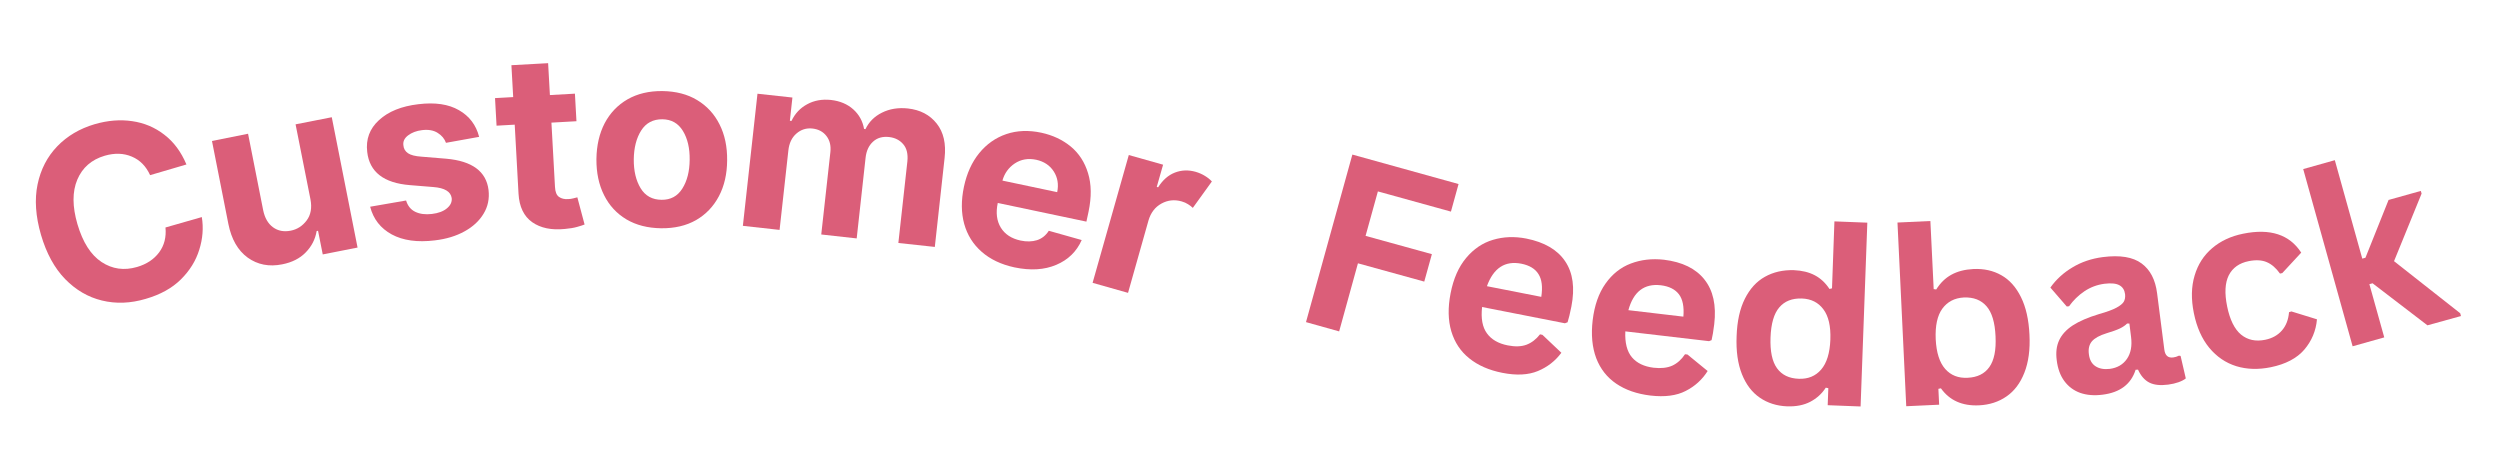
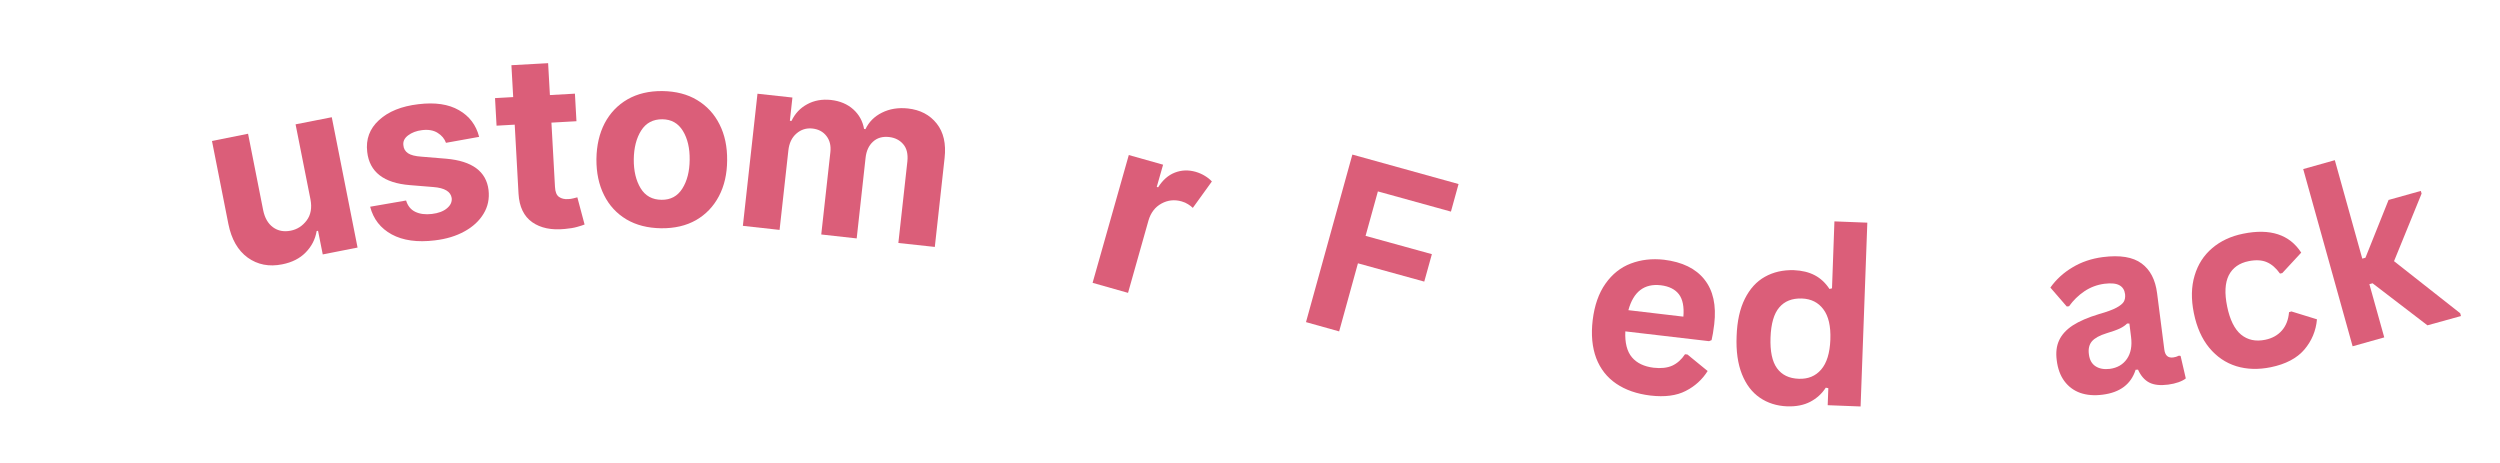
<svg xmlns="http://www.w3.org/2000/svg" width="410" zoomAndPan="magnify" viewBox="0 0 307.5 57" height="76" preserveAspectRatio="xMidYMid meet" version="1.0">
  <defs>
    <g />
  </defs>
  <g fill="#db5e79" fill-opacity="1">
    <g transform="translate(6.651, 39.762)">
      <g>
-         <path d="M 16.281 -19.531 L 11.812 -18.219 C 11.312 -19.32 10.562 -20.082 9.562 -20.5 C 8.562 -20.926 7.453 -20.961 6.234 -20.609 C 4.609 -20.129 3.484 -19.148 2.859 -17.672 C 2.234 -16.191 2.238 -14.363 2.875 -12.188 C 3.531 -9.957 4.52 -8.406 5.844 -7.531 C 7.164 -6.664 8.617 -6.461 10.203 -6.922 C 11.379 -7.266 12.285 -7.863 12.922 -8.719 C 13.555 -9.57 13.816 -10.594 13.703 -11.781 L 18.172 -13.062 C 18.391 -11.738 18.285 -10.398 17.859 -9.047 C 17.441 -7.691 16.688 -6.473 15.594 -5.391 C 14.508 -4.316 13.066 -3.52 11.266 -3 C 9.398 -2.445 7.609 -2.379 5.891 -2.797 C 4.18 -3.211 2.672 -4.094 1.359 -5.438 C 0.047 -6.789 -0.941 -8.602 -1.609 -10.875 C -2.273 -13.164 -2.414 -15.234 -2.031 -17.078 C -1.645 -18.93 -0.836 -20.492 0.391 -21.766 C 1.617 -23.035 3.148 -23.941 4.984 -24.484 C 6.598 -24.953 8.141 -25.078 9.609 -24.859 C 11.078 -24.648 12.391 -24.098 13.547 -23.203 C 14.711 -22.316 15.625 -21.094 16.281 -19.531 Z M 16.281 -19.531 " />
-       </g>
+         </g>
    </g>
  </g>
  <g fill="#db5e79" fill-opacity="1">
    <g transform="translate(27.464, 33.716)">
      <g>
        <path d="M 10.719 -9.219 L 8.891 -18.422 L 13.344 -19.297 L 16.516 -3.266 L 12.234 -2.422 L 11.656 -5.328 L 11.484 -5.297 C 11.316 -4.285 10.867 -3.41 10.141 -2.672 C 9.422 -1.93 8.457 -1.441 7.25 -1.203 C 5.633 -0.879 4.219 -1.156 3 -2.031 C 1.789 -2.914 1 -4.297 0.625 -6.172 L -1.391 -16.375 L 3.047 -17.266 L 4.906 -7.859 C 5.102 -6.91 5.504 -6.211 6.109 -5.766 C 6.723 -5.316 7.453 -5.176 8.297 -5.344 C 9.086 -5.5 9.738 -5.914 10.25 -6.594 C 10.77 -7.281 10.926 -8.156 10.719 -9.219 Z M 10.719 -9.219 " />
      </g>
    </g>
  </g>
  <g fill="#db5e79" fill-opacity="1">
    <g transform="translate(45.012, 30.255)">
      <g>
        <path d="M 13.922 -13.422 L 9.844 -12.688 C 9.664 -13.188 9.328 -13.594 8.828 -13.906 C 8.328 -14.227 7.688 -14.344 6.906 -14.25 C 6.207 -14.164 5.629 -13.945 5.172 -13.594 C 4.723 -13.25 4.535 -12.836 4.609 -12.359 C 4.641 -11.961 4.828 -11.645 5.172 -11.406 C 5.516 -11.176 6.07 -11.035 6.844 -10.984 L 9.875 -10.734 C 13.062 -10.453 14.797 -9.172 15.078 -6.891 C 15.203 -5.816 15 -4.844 14.469 -3.969 C 13.945 -3.094 13.164 -2.367 12.125 -1.797 C 11.094 -1.223 9.875 -0.852 8.469 -0.688 C 6.32 -0.426 4.555 -0.672 3.172 -1.422 C 1.797 -2.172 0.91 -3.305 0.516 -4.828 L 4.938 -5.594 C 5.133 -4.938 5.508 -4.473 6.062 -4.203 C 6.625 -3.93 7.305 -3.844 8.109 -3.938 C 8.898 -4.031 9.516 -4.258 9.953 -4.625 C 10.398 -4.988 10.598 -5.41 10.547 -5.891 C 10.43 -6.691 9.676 -7.145 8.281 -7.25 L 5.406 -7.484 C 2.188 -7.742 0.438 -9.102 0.156 -11.562 C -0.031 -13.125 0.453 -14.43 1.609 -15.484 C 2.766 -16.547 4.379 -17.195 6.453 -17.438 C 8.504 -17.688 10.164 -17.441 11.438 -16.703 C 12.719 -15.973 13.547 -14.879 13.922 -13.422 Z M 13.922 -13.422 " />
      </g>
    </g>
  </g>
  <g fill="#db5e79" fill-opacity="1">
    <g transform="translate(61.138, 28.411)">
      <g>
        <path d="M 9.578 -16.891 L 9.766 -13.5 L 6.688 -13.328 L 7.125 -5.422 C 7.156 -4.805 7.32 -4.395 7.625 -4.188 C 7.926 -3.977 8.301 -3.891 8.75 -3.922 C 8.969 -3.93 9.18 -3.961 9.391 -4.016 C 9.598 -4.066 9.758 -4.109 9.875 -4.141 L 10.766 -0.797 C 10.555 -0.711 10.25 -0.613 9.844 -0.5 C 9.438 -0.383 8.938 -0.301 8.344 -0.25 C 6.695 -0.082 5.359 -0.359 4.328 -1.078 C 3.297 -1.805 2.734 -2.973 2.641 -4.578 L 2.172 -13.078 L -0.062 -12.953 L -0.25 -16.344 L 1.984 -16.469 L 1.766 -20.391 L 6.281 -20.641 L 6.5 -16.719 Z M 9.578 -16.891 " />
      </g>
    </g>
  </g>
  <g fill="#db5e79" fill-opacity="1">
    <g transform="translate(72.126, 27.67)">
      <g>
        <path d="M 9.188 0.406 C 7.539 0.383 6.117 0.02 4.922 -0.688 C 3.723 -1.406 2.805 -2.398 2.172 -3.672 C 1.535 -4.941 1.223 -6.414 1.234 -8.094 C 1.254 -9.781 1.594 -11.254 2.25 -12.516 C 2.914 -13.773 3.852 -14.754 5.062 -15.453 C 6.281 -16.148 7.711 -16.488 9.359 -16.469 C 11.016 -16.445 12.438 -16.078 13.625 -15.359 C 14.82 -14.641 15.738 -13.645 16.375 -12.375 C 17.02 -11.102 17.332 -9.625 17.312 -7.938 C 17.301 -6.258 16.961 -4.789 16.297 -3.531 C 15.629 -2.27 14.691 -1.289 13.484 -0.594 C 12.273 0.094 10.844 0.426 9.188 0.406 Z M 9.25 -3.094 C 10.363 -3.082 11.211 -3.539 11.797 -4.469 C 12.391 -5.406 12.691 -6.586 12.703 -8.016 C 12.723 -9.441 12.445 -10.625 11.875 -11.562 C 11.301 -12.508 10.457 -12.988 9.344 -13 C 8.195 -13.008 7.328 -12.547 6.734 -11.609 C 6.148 -10.68 5.848 -9.504 5.828 -8.078 C 5.816 -6.648 6.098 -5.461 6.672 -4.516 C 7.242 -3.578 8.102 -3.102 9.25 -3.094 Z M 9.25 -3.094 " />
      </g>
    </g>
  </g>
  <g fill="#db5e79" fill-opacity="1">
    <g transform="translate(89.576, 27.575)">
      <g>
        <path d="M 1.797 0.203 L 3.594 -16.047 L 7.891 -15.578 L 7.578 -12.719 L 7.781 -12.703 C 8.207 -13.609 8.848 -14.289 9.703 -14.75 C 10.555 -15.219 11.531 -15.395 12.625 -15.281 C 13.738 -15.156 14.656 -14.77 15.375 -14.125 C 16.094 -13.477 16.535 -12.676 16.703 -11.719 L 16.875 -11.688 C 17.301 -12.582 17.977 -13.258 18.906 -13.719 C 19.844 -14.188 20.906 -14.359 22.094 -14.234 C 23.613 -14.066 24.797 -13.445 25.641 -12.375 C 26.484 -11.312 26.805 -9.898 26.609 -8.141 L 25.406 2.797 L 20.922 2.312 L 22.031 -7.719 C 22.125 -8.633 21.953 -9.344 21.516 -9.844 C 21.086 -10.344 20.516 -10.633 19.797 -10.719 C 18.973 -10.812 18.305 -10.617 17.797 -10.141 C 17.285 -9.672 16.984 -9.016 16.891 -8.172 L 15.797 1.75 L 11.438 1.266 L 12.562 -8.875 C 12.645 -9.664 12.484 -10.32 12.078 -10.844 C 11.672 -11.375 11.098 -11.68 10.359 -11.766 C 9.609 -11.848 8.945 -11.641 8.375 -11.141 C 7.812 -10.648 7.484 -9.953 7.391 -9.047 L 6.312 0.703 Z M 1.797 0.203 " />
      </g>
    </g>
  </g>
  <g fill="#db5e79" fill-opacity="1">
    <g transform="translate(115.769, 30.651)">
      <g>
-         <path d="M 9 2.234 C 7.363 1.879 6.02 1.238 4.969 0.312 C 3.926 -0.602 3.211 -1.742 2.828 -3.109 C 2.453 -4.473 2.441 -6 2.797 -7.688 C 3.148 -9.332 3.773 -10.707 4.672 -11.812 C 5.578 -12.926 6.688 -13.707 8 -14.156 C 9.312 -14.602 10.75 -14.66 12.312 -14.328 C 13.719 -14.023 14.926 -13.457 15.938 -12.625 C 16.945 -11.789 17.656 -10.695 18.062 -9.344 C 18.477 -8 18.5 -6.426 18.125 -4.625 L 17.859 -3.391 L 6.953 -5.688 L 6.953 -5.672 C 6.703 -4.484 6.828 -3.477 7.328 -2.656 C 7.836 -1.832 8.648 -1.301 9.766 -1.062 C 10.504 -0.906 11.176 -0.922 11.781 -1.109 C 12.383 -1.305 12.867 -1.691 13.234 -2.266 L 17.281 -1.125 C 16.656 0.289 15.613 1.305 14.156 1.922 C 12.695 2.547 10.977 2.648 9 2.234 Z M 7.531 -8.438 L 14.266 -7.016 C 14.461 -7.973 14.32 -8.82 13.844 -9.562 C 13.363 -10.312 12.645 -10.789 11.688 -11 C 10.695 -11.207 9.816 -11.055 9.047 -10.547 C 8.285 -10.035 7.781 -9.332 7.531 -8.438 Z M 7.531 -8.438 " />
-       </g>
+         </g>
    </g>
  </g>
  <g fill="#db5e79" fill-opacity="1">
    <g transform="translate(132.639, 34.288)">
      <g>
        <path d="M 1.75 0.5 L 6.203 -15.219 L 10.422 -14.031 L 9.641 -11.297 L 9.812 -11.25 C 10.375 -12.145 11.062 -12.75 11.875 -13.062 C 12.688 -13.375 13.535 -13.406 14.422 -13.156 C 14.848 -13.031 15.227 -12.863 15.562 -12.656 C 15.895 -12.457 16.18 -12.227 16.422 -11.969 L 14.078 -8.719 C 13.91 -8.883 13.711 -9.035 13.484 -9.172 C 13.266 -9.316 13.004 -9.43 12.703 -9.516 C 11.828 -9.766 11 -9.676 10.219 -9.25 C 9.438 -8.82 8.906 -8.129 8.625 -7.172 L 6.109 1.734 Z M 1.75 0.5 " />
      </g>
    </g>
  </g>
  <g fill="#db5e79" fill-opacity="1">
    <g transform="translate(144.578, 37.723)">
      <g />
    </g>
  </g>
  <g fill="#db5e79" fill-opacity="1">
    <g transform="translate(157.949, 38.887)">
      <g>
        <path d="M 21.453 -16.25 L 20.516 -12.859 L 11.531 -15.344 L 10.016 -9.875 L 18.172 -7.625 L 17.234 -4.25 L 9.078 -6.5 L 6.766 1.875 L 2.688 0.734 L 8.391 -19.875 Z M 21.453 -16.25 " />
      </g>
    </g>
  </g>
  <g fill="#db5e79" fill-opacity="1">
    <g transform="translate(175.453, 43.701)">
      <g>
-         <path d="M 17.031 -3.938 L 6.844 -5.938 C 6.688 -4.539 6.883 -3.461 7.438 -2.703 C 7.988 -1.941 8.844 -1.445 10 -1.219 C 10.906 -1.039 11.672 -1.066 12.297 -1.297 C 12.93 -1.535 13.488 -1.961 13.969 -2.578 L 14.266 -2.516 L 16.594 -0.312 C 15.852 0.695 14.891 1.445 13.703 1.938 C 12.523 2.426 11.066 2.5 9.328 2.156 C 7.691 1.832 6.336 1.238 5.266 0.375 C 4.203 -0.477 3.469 -1.582 3.062 -2.938 C 2.656 -4.301 2.625 -5.863 2.969 -7.625 C 3.32 -9.426 3.961 -10.879 4.891 -11.984 C 5.816 -13.086 6.914 -13.828 8.188 -14.203 C 9.469 -14.586 10.832 -14.641 12.281 -14.359 C 14.52 -13.91 16.113 -12.977 17.062 -11.562 C 18.02 -10.145 18.273 -8.289 17.828 -6 C 17.66 -5.156 17.504 -4.508 17.359 -4.062 Z M 14.125 -7.188 C 14.312 -8.406 14.195 -9.336 13.781 -9.984 C 13.375 -10.641 12.672 -11.066 11.672 -11.266 C 9.66 -11.66 8.25 -10.738 7.438 -8.5 Z M 14.125 -7.188 " />
-       </g>
+         </g>
    </g>
  </g>
  <g fill="#db5e79" fill-opacity="1">
    <g transform="translate(193.524, 47.213)">
      <g>
        <path d="M 16.688 -5.25 L 6.391 -6.453 C 6.328 -5.047 6.598 -3.984 7.203 -3.266 C 7.805 -2.555 8.691 -2.129 9.859 -1.984 C 10.773 -1.879 11.539 -1.961 12.156 -2.234 C 12.77 -2.516 13.297 -2.984 13.734 -3.641 L 14.031 -3.609 L 16.516 -1.578 C 15.848 -0.516 14.945 0.301 13.812 0.875 C 12.688 1.457 11.238 1.645 9.469 1.438 C 7.812 1.238 6.414 0.754 5.281 -0.016 C 4.145 -0.785 3.32 -1.832 2.812 -3.156 C 2.312 -4.488 2.164 -6.047 2.375 -7.828 C 2.594 -9.648 3.117 -11.148 3.953 -12.328 C 4.785 -13.504 5.82 -14.328 7.062 -14.797 C 8.312 -15.273 9.672 -15.43 11.141 -15.266 C 13.398 -14.992 15.062 -14.18 16.125 -12.828 C 17.195 -11.484 17.598 -9.656 17.328 -7.344 C 17.223 -6.488 17.113 -5.832 17 -5.375 Z M 13.531 -8.266 C 13.633 -9.484 13.453 -10.398 12.984 -11.016 C 12.516 -11.629 11.773 -12 10.766 -12.125 C 8.723 -12.363 7.391 -11.344 6.766 -9.062 Z M 13.531 -8.266 " />
      </g>
    </g>
  </g>
  <g fill="#db5e79" fill-opacity="1">
    <g transform="translate(211.853, 49.371)">
      <g>
        <path d="M 7.953 0.609 C 6.68 0.555 5.566 0.203 4.609 -0.453 C 3.648 -1.109 2.914 -2.07 2.406 -3.344 C 1.895 -4.625 1.676 -6.18 1.75 -8.016 C 1.812 -9.859 2.148 -11.395 2.766 -12.625 C 3.379 -13.852 4.203 -14.754 5.234 -15.328 C 6.273 -15.91 7.461 -16.18 8.797 -16.141 C 9.797 -16.098 10.648 -15.891 11.359 -15.516 C 12.078 -15.141 12.68 -14.578 13.172 -13.828 L 13.484 -13.906 L 13.781 -22.141 L 17.828 -21.984 L 17 0.625 L 12.953 0.469 L 13.031 -1.625 L 12.719 -1.688 C 12.238 -0.945 11.602 -0.367 10.812 0.047 C 10.02 0.461 9.066 0.648 7.953 0.609 Z M 9.406 -2.781 C 10.539 -2.738 11.453 -3.113 12.141 -3.906 C 12.836 -4.707 13.219 -5.938 13.281 -7.594 C 13.344 -9.25 13.055 -10.492 12.422 -11.328 C 11.797 -12.172 10.914 -12.613 9.781 -12.656 C 8.582 -12.695 7.656 -12.332 7 -11.562 C 6.344 -10.801 5.984 -9.566 5.922 -7.859 C 5.859 -6.16 6.125 -4.898 6.719 -4.078 C 7.312 -3.254 8.207 -2.82 9.406 -2.781 Z M 9.406 -2.781 " />
      </g>
    </g>
  </g>
  <g fill="#db5e79" fill-opacity="1">
    <g transform="translate(232.14, 50.075)">
      <g>
-         <path d="M 11.281 -0.219 C 9.219 -0.125 7.656 -0.82 6.594 -2.312 L 6.281 -2.25 L 6.375 -0.297 L 2.328 -0.109 L 1.25 -22.703 L 5.297 -22.891 L 5.703 -14.516 L 6.016 -14.469 C 6.516 -15.27 7.133 -15.875 7.875 -16.281 C 8.625 -16.695 9.523 -16.93 10.578 -16.984 C 11.879 -17.047 13.031 -16.789 14.031 -16.219 C 15.031 -15.656 15.832 -14.758 16.438 -13.531 C 17.051 -12.301 17.398 -10.758 17.484 -8.906 C 17.578 -7.082 17.367 -5.523 16.859 -4.234 C 16.359 -2.953 15.625 -1.977 14.656 -1.312 C 13.695 -0.645 12.57 -0.281 11.281 -0.219 Z M 9.875 -3.609 C 11.07 -3.66 11.961 -4.098 12.547 -4.922 C 13.141 -5.754 13.395 -7.016 13.312 -8.703 C 13.238 -10.41 12.867 -11.645 12.203 -12.406 C 11.535 -13.176 10.602 -13.535 9.406 -13.484 C 8.27 -13.422 7.391 -12.961 6.766 -12.109 C 6.148 -11.254 5.879 -10 5.953 -8.344 C 6.035 -6.695 6.426 -5.477 7.125 -4.688 C 7.82 -3.906 8.738 -3.547 9.875 -3.609 Z M 9.875 -3.609 " />
-       </g>
+         </g>
    </g>
  </g>
  <g fill="#db5e79" fill-opacity="1">
    <g transform="translate(252.337, 49.028)">
      <g>
        <path d="M 6.297 -0.484 C 5.266 -0.348 4.344 -0.422 3.531 -0.703 C 2.727 -0.992 2.078 -1.477 1.578 -2.156 C 1.078 -2.832 0.766 -3.688 0.641 -4.719 C 0.516 -5.664 0.613 -6.484 0.938 -7.172 C 1.258 -7.867 1.816 -8.477 2.609 -9 C 3.41 -9.52 4.484 -9.984 5.828 -10.391 C 6.785 -10.66 7.5 -10.922 7.969 -11.172 C 8.438 -11.422 8.742 -11.672 8.891 -11.922 C 9.035 -12.172 9.086 -12.477 9.047 -12.844 C 8.984 -13.352 8.754 -13.719 8.359 -13.938 C 7.961 -14.164 7.348 -14.227 6.516 -14.125 C 5.617 -14.008 4.797 -13.703 4.047 -13.203 C 3.305 -12.703 2.676 -12.086 2.156 -11.359 L 1.875 -11.328 L -0.141 -13.656 C 0.566 -14.656 1.473 -15.484 2.578 -16.141 C 3.68 -16.805 4.926 -17.227 6.312 -17.406 C 8.426 -17.676 10.016 -17.414 11.078 -16.625 C 12.141 -15.844 12.773 -14.625 12.984 -12.969 L 13.875 -6.031 C 13.969 -5.301 14.332 -4.977 14.969 -5.062 C 15.207 -5.094 15.441 -5.164 15.672 -5.281 L 15.875 -5.25 L 16.516 -2.484 C 16.316 -2.316 16.02 -2.16 15.625 -2.016 C 15.238 -1.879 14.812 -1.781 14.344 -1.719 C 13.383 -1.594 12.613 -1.676 12.031 -1.969 C 11.445 -2.27 10.984 -2.801 10.641 -3.562 L 10.344 -3.547 C 9.781 -1.773 8.43 -0.754 6.297 -0.484 Z M 7.172 -3.656 C 8.098 -3.781 8.801 -4.191 9.281 -4.891 C 9.758 -5.586 9.926 -6.492 9.781 -7.609 L 9.578 -9.234 L 9.297 -9.234 C 9.086 -9.016 8.789 -8.812 8.406 -8.625 C 8.031 -8.445 7.477 -8.25 6.75 -8.031 C 5.906 -7.77 5.312 -7.441 4.969 -7.047 C 4.633 -6.648 4.508 -6.125 4.594 -5.469 C 4.676 -4.781 4.945 -4.285 5.406 -3.984 C 5.863 -3.68 6.453 -3.57 7.172 -3.656 Z M 7.172 -3.656 " />
      </g>
    </g>
  </g>
  <g fill="#db5e79" fill-opacity="1">
    <g transform="translate(270.034, 46.729)">
      <g>
        <path d="M 9.281 -1.562 C 7.75 -1.25 6.332 -1.289 5.031 -1.688 C 3.727 -2.094 2.617 -2.848 1.703 -3.953 C 0.797 -5.055 0.164 -6.473 -0.188 -8.203 C -0.539 -9.93 -0.508 -11.477 -0.094 -12.844 C 0.312 -14.207 1.031 -15.328 2.062 -16.203 C 3.094 -17.086 4.363 -17.68 5.875 -17.984 C 9.195 -18.66 11.578 -17.883 13.016 -15.656 L 10.688 -13.141 L 10.406 -13.078 C 9.914 -13.766 9.375 -14.234 8.781 -14.484 C 8.188 -14.742 7.445 -14.785 6.562 -14.609 C 5.406 -14.379 4.586 -13.801 4.109 -12.875 C 3.641 -11.945 3.57 -10.664 3.906 -9.031 C 4.238 -7.406 4.805 -6.254 5.609 -5.578 C 6.422 -4.91 7.414 -4.695 8.594 -4.938 C 9.445 -5.113 10.129 -5.492 10.641 -6.078 C 11.148 -6.66 11.441 -7.41 11.516 -8.328 L 11.812 -8.422 L 14.953 -7.453 C 14.828 -6.035 14.305 -4.789 13.391 -3.719 C 12.473 -2.656 11.102 -1.938 9.281 -1.562 Z M 9.281 -1.562 " />
      </g>
    </g>
  </g>
  <g fill="#db5e79" fill-opacity="1">
    <g transform="translate(287.122, 43.218)">
      <g>
        <path d="M 2.25 -0.625 L -3.828 -22.422 L 0.062 -23.516 L 3.438 -11.406 L 3.828 -11.516 L 6.672 -18.625 L 10.641 -19.734 L 10.734 -19.406 L 7.344 -11.094 L 15.484 -4.688 L 15.578 -4.344 L 11.453 -3.203 L 4.703 -8.375 L 4.312 -8.266 L 6.141 -1.719 Z M 2.25 -0.625 " />
      </g>
    </g>
  </g>
</svg>